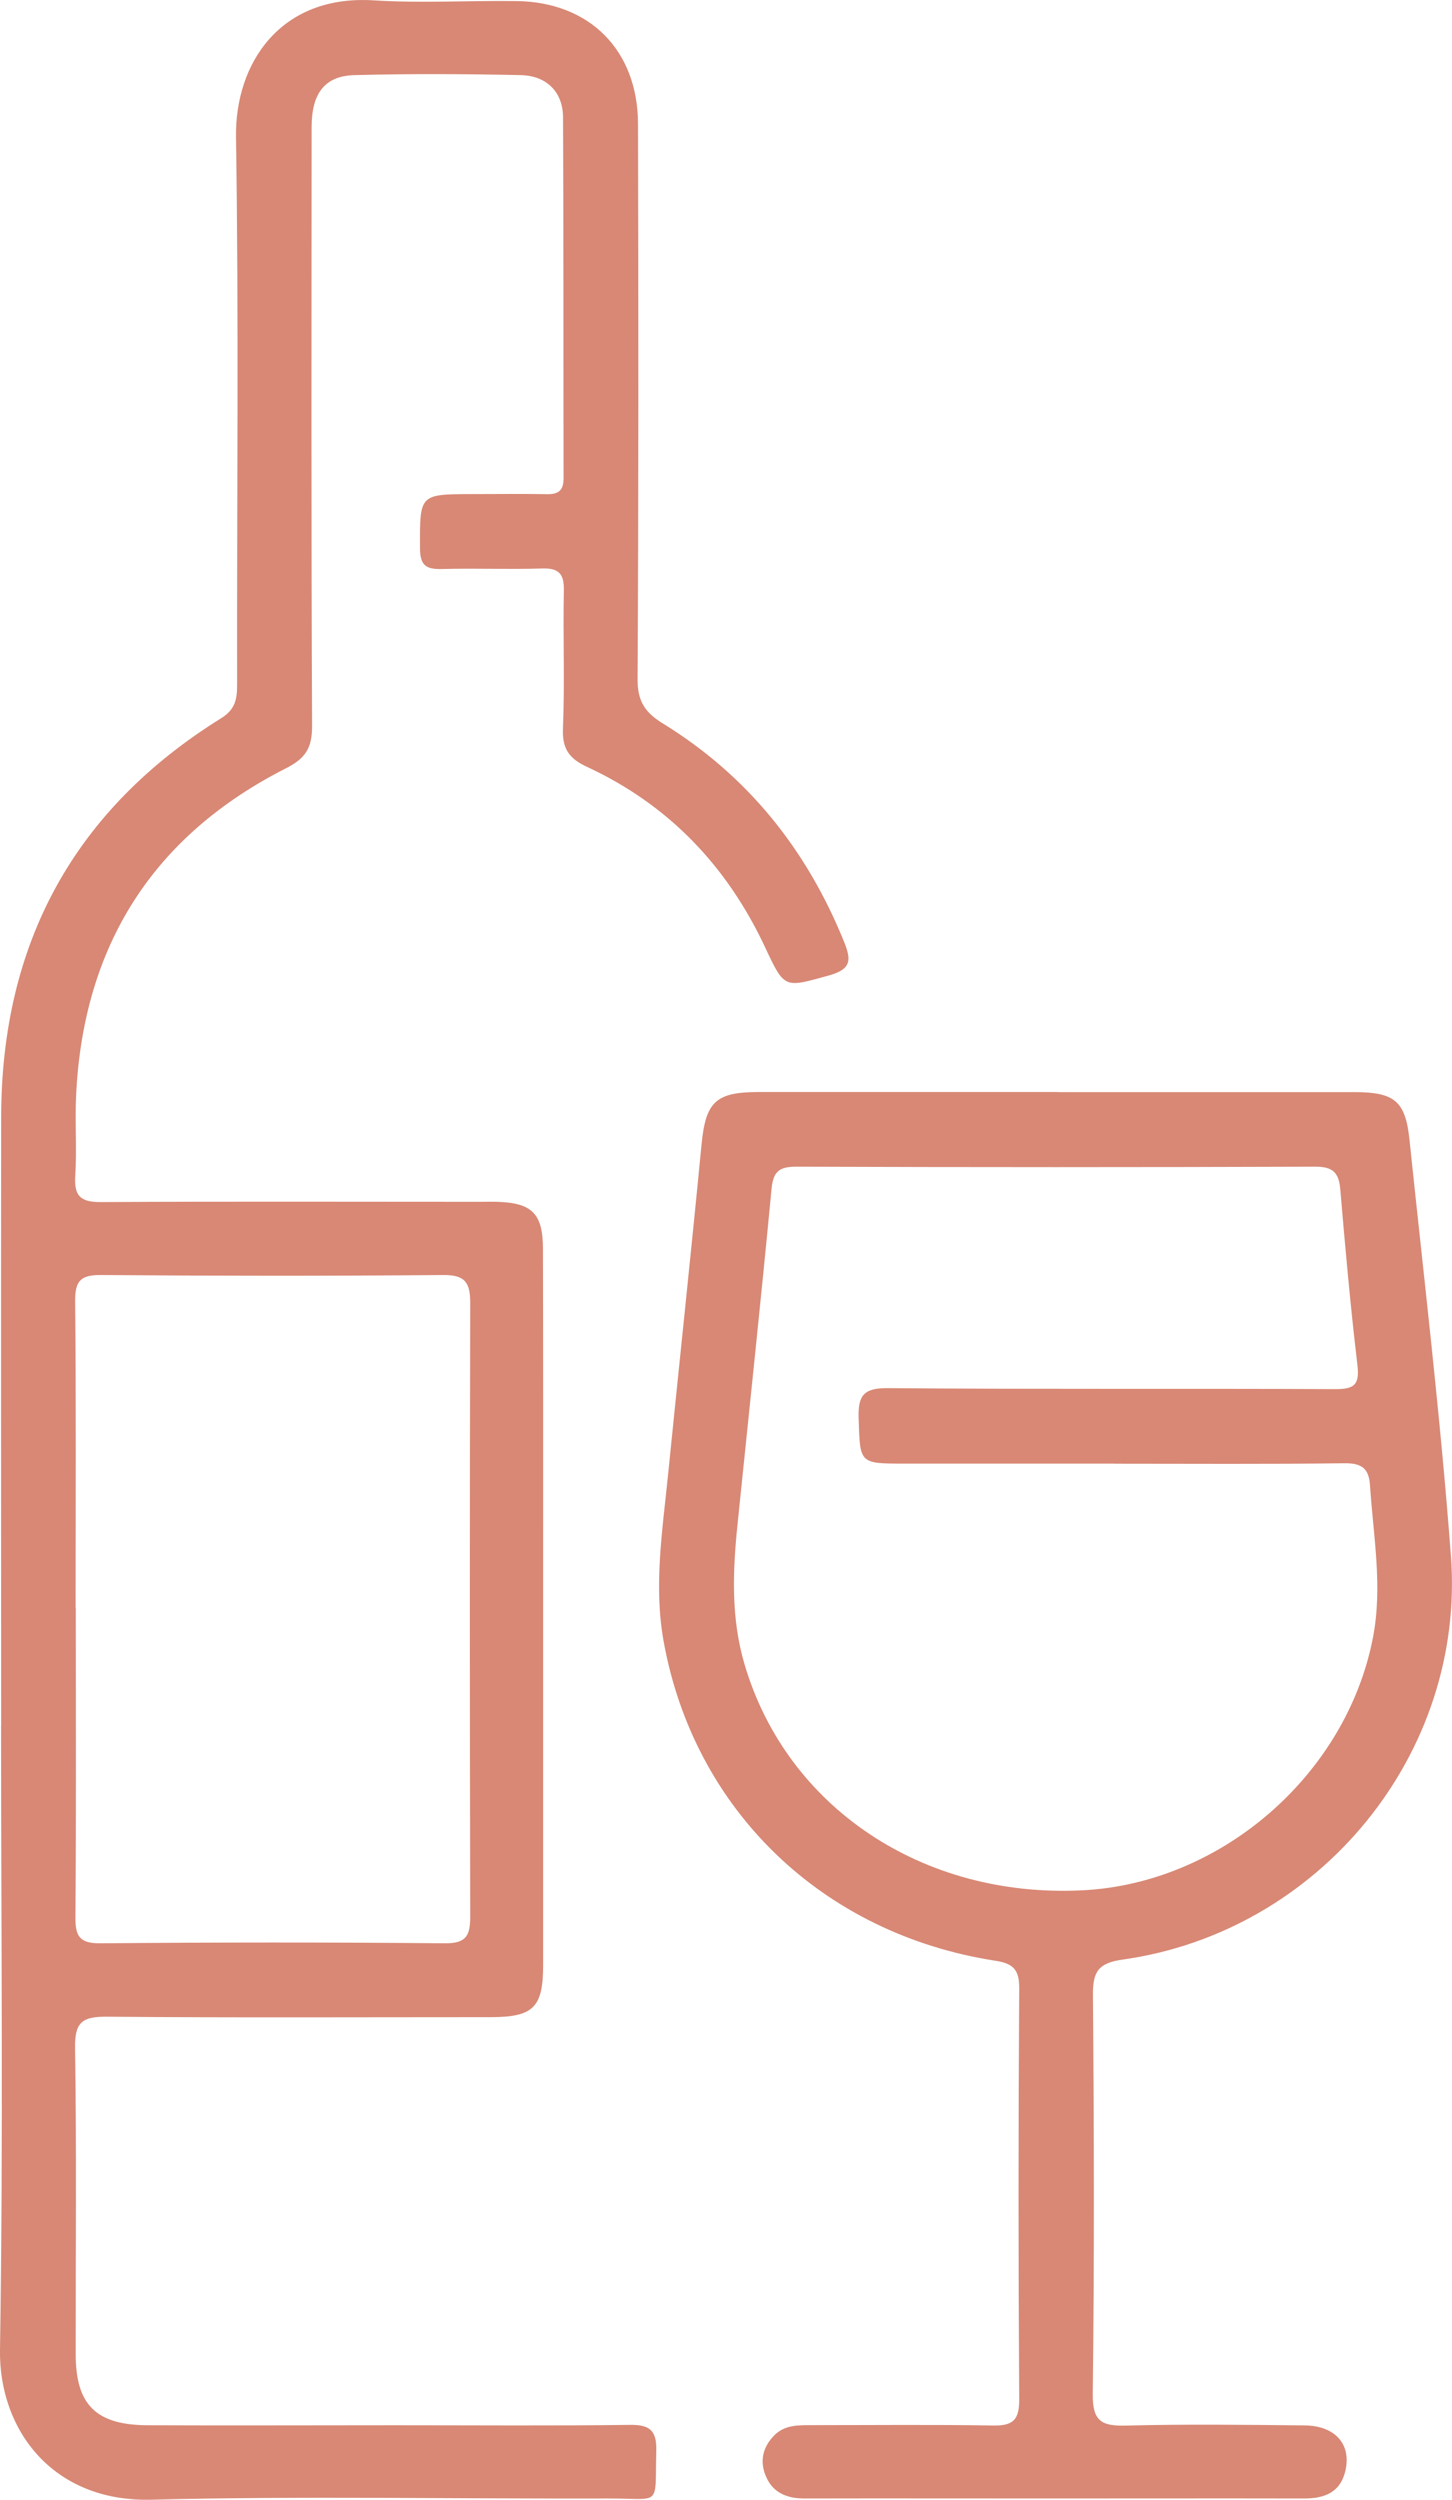
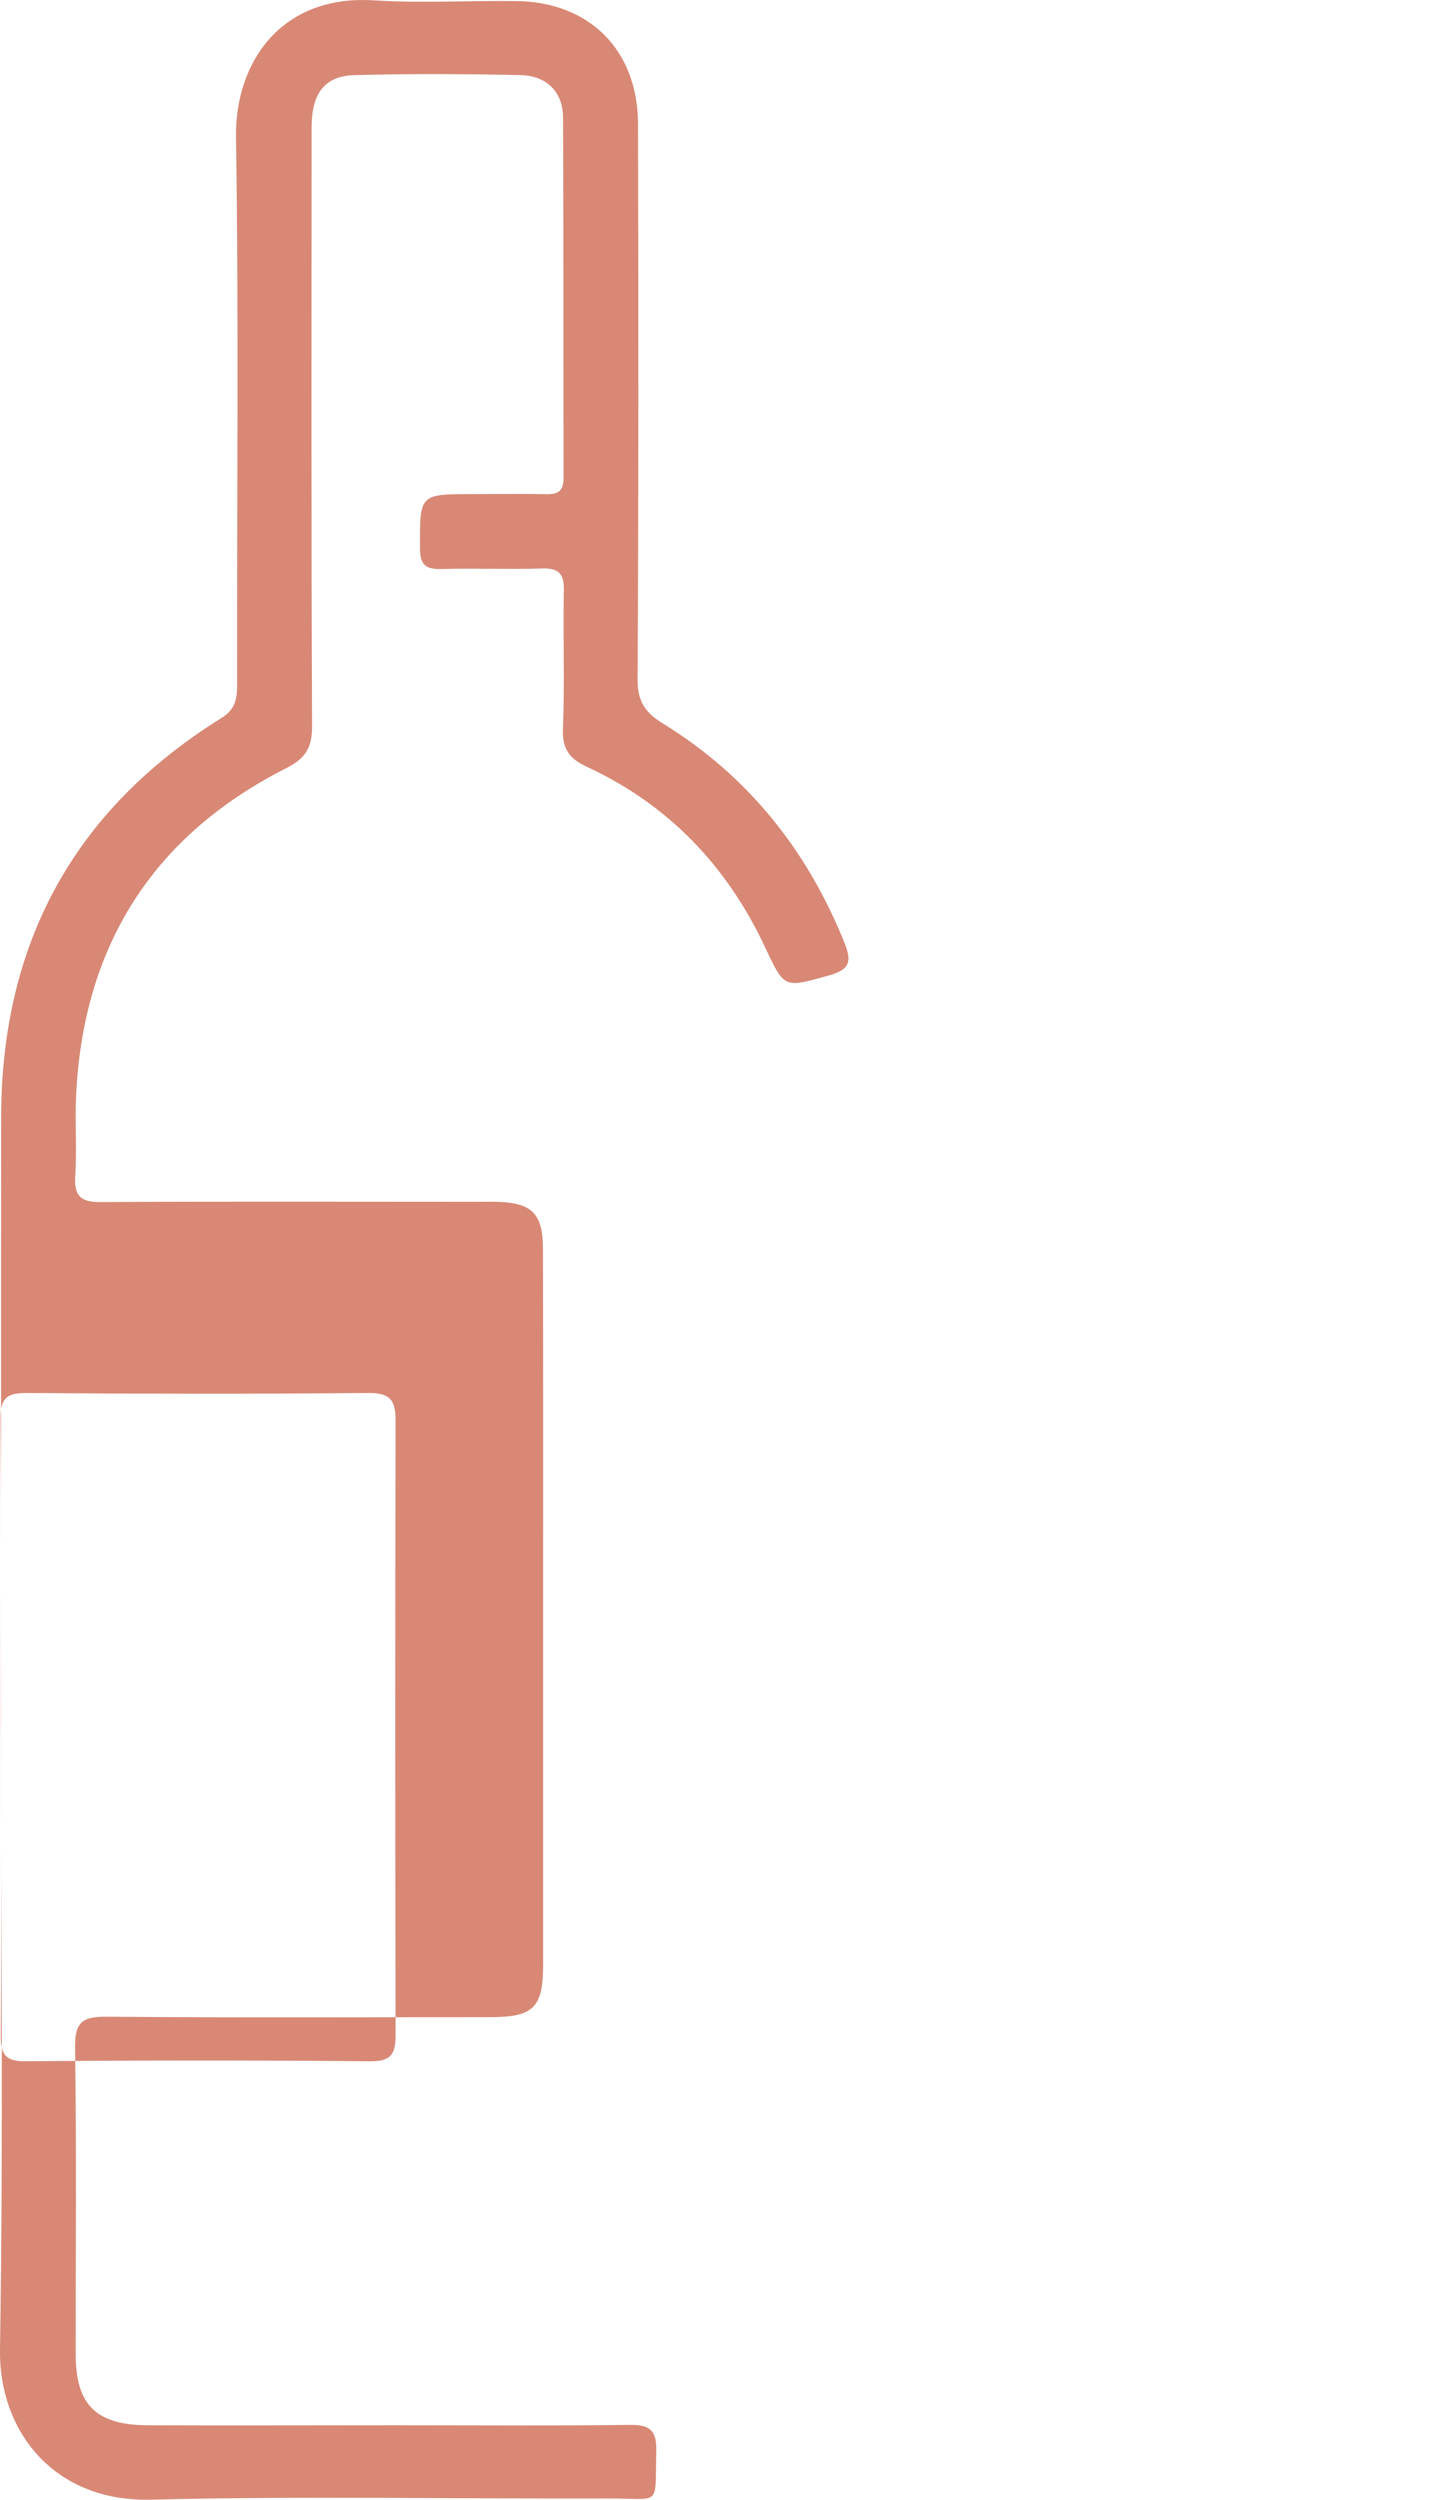
<svg xmlns="http://www.w3.org/2000/svg" id="Capa_2" data-name="Capa 2" viewBox="0 0 161.31 277.55">
  <defs>
    <style>
      .cls-1 {
        fill: #d88875;
        stroke-width: 0px;
      }
    </style>
  </defs>
  <g id="Capa_1-2" data-name="Capa 1">
    <g>
-       <path class="cls-1" d="m.13,191.6c0-22.53-.03-45.07,0-67.6.03-19.22,8.07-34.08,24.45-44.26,1.59-.99,1.77-2.17,1.76-3.76-.03-20.26.19-40.53-.12-60.78C26.1,7.07,31.12-.61,41.51.04c5.28.33,10.6.01,15.9.08,8.1.11,13.45,5.46,13.47,13.64.05,20.55.07,41.09-.05,61.64-.01,2.43.8,3.69,2.78,4.91,9.43,5.79,16,14,20.15,24.23.83,2.05.84,3.07-1.68,3.77-4.97,1.37-4.9,1.53-7.11-3.19-4.22-8.98-10.7-15.77-19.73-19.96-1.97-.91-2.79-1.97-2.7-4.25.21-5.1,0-10.22.1-15.34.04-1.83-.53-2.51-2.42-2.45-3.69.12-7.39-.04-11.08.06-1.75.05-2.48-.34-2.48-2.31-.02-6-.11-6,5.87-6.01,2.75,0,5.49-.04,8.24.01,1.32.03,1.85-.46,1.84-1.81-.03-13.35.01-26.7-.06-40.05-.02-2.79-1.82-4.61-4.7-4.67-6.15-.13-12.31-.16-18.46,0-3.31.08-4.77,2.03-4.77,5.76-.01,22.16-.05,44.31.05,66.47.01,2.4-.66,3.6-2.87,4.72-14.79,7.49-22.51,19.67-23.34,36.2-.15,3.02.09,6.07-.1,9.09-.14,2.24.61,2.9,2.84,2.89,14.01-.08,28.03-.03,42.04-.03.66,0,1.33-.02,1.99,0,3.87.12,5.08,1.3,5.09,5.2.03,11.55.02,23.1.02,34.65,0,14.96,0,29.92,0,44.88,0,4.74-1.08,5.8-5.87,5.8-14.2,0-28.41.07-42.61-.05-2.67-.02-3.56.57-3.52,3.4.17,11.36.06,22.72.07,34.08,0,5.6,2.25,7.85,7.95,7.88,9.18.04,18.37,0,27.55,0,8.71,0,17.42.07,26.13-.04,2.27-.03,2.93.75,2.87,2.94-.17,6.28.63,5.22-5.29,5.24-16.95.05-33.9-.29-50.84.13C5.82,277.81-.14,269.75,0,260.9c.37-23.1.12-46.2.12-69.3Zm8.29-13.1c0,11.44.05,22.89-.04,34.33-.02,2.12.42,2.96,2.77,2.94,12.77-.11,25.53-.12,38.3,0,2.41.02,2.79-.93,2.79-3-.05-22.7-.06-45.39,0-68.09,0-2.27-.56-3.13-3-3.11-12.67.11-25.34.1-38.02,0-2.24-.02-2.89.64-2.87,2.88.11,11.35.05,22.7.05,34.04Z" />
-       <path class="cls-1" d="m117.52,121.26c10.98,0,21.96,0,32.93,0,4.43,0,5.68.97,6.13,5.22,1.61,15.42,3.45,30.83,4.61,46.28,1.65,21.97-14.6,41.75-36.48,44.82-2.69.38-3.31,1.34-3.29,3.91.12,14.76.16,29.53-.02,44.29-.04,3.03.94,3.61,3.68,3.54,6.62-.17,13.25-.09,19.87-.02,3.37.04,5.17,2.08,4.53,4.97-.55,2.51-2.38,3.16-4.69,3.15-9.37-.02-18.74,0-28.11,0-9.09,0-18.17-.02-27.26,0-1.98,0-3.57-.62-4.35-2.51-.68-1.63-.34-3.16.89-4.45,1.17-1.23,2.72-1.19,4.23-1.19,6.72,0,13.44-.07,20.16.04,2.21.04,2.89-.64,2.88-2.9-.1-15.24-.1-30.47,0-45.71.01-2.15-.83-2.71-2.69-3-19.15-2.97-33.45-16.73-36.82-35.49-1.1-6.13-.13-12.26.49-18.38,1.23-12.23,2.54-24.45,3.72-36.68.46-4.78,1.53-5.9,6.36-5.9,11.07,0,22.15,0,33.22,0Zm6.29,41.25c-7.76,0-15.52,0-23.28,0-5.11,0-4.98,0-5.14-5.05-.08-2.51.55-3.36,3.25-3.33,16.56.14,33.12.03,49.69.11,2.16.01,2.73-.51,2.47-2.7-.77-6.48-1.35-12.98-1.9-19.48-.16-1.88-.84-2.53-2.8-2.52-19.21.07-38.42.07-57.64,0-1.92,0-2.57.55-2.75,2.52-1.18,12.42-2.51,24.83-3.78,37.25-.53,5.19-.73,10.35.78,15.47,4.66,15.84,19.74,25.98,37.49,25.11,15.48-.75,29.36-12.83,32.32-28.02,1.11-5.69.05-11.3-.32-16.95-.12-1.89-.93-2.47-2.84-2.45-8.52.11-17.03.05-25.55.05Z" />
+       <path class="cls-1" d="m.13,191.6c0-22.53-.03-45.07,0-67.6.03-19.22,8.07-34.08,24.45-44.26,1.59-.99,1.77-2.17,1.76-3.76-.03-20.26.19-40.53-.12-60.78C26.1,7.07,31.12-.61,41.51.04c5.28.33,10.6.01,15.9.08,8.1.11,13.45,5.46,13.47,13.64.05,20.55.07,41.09-.05,61.64-.01,2.43.8,3.69,2.78,4.91,9.43,5.79,16,14,20.15,24.23.83,2.05.84,3.07-1.68,3.77-4.97,1.37-4.9,1.53-7.11-3.19-4.22-8.98-10.7-15.77-19.73-19.96-1.97-.91-2.79-1.97-2.7-4.25.21-5.1,0-10.22.1-15.34.04-1.83-.53-2.51-2.42-2.45-3.69.12-7.39-.04-11.08.06-1.75.05-2.48-.34-2.48-2.31-.02-6-.11-6,5.87-6.01,2.75,0,5.49-.04,8.24.01,1.32.03,1.85-.46,1.84-1.81-.03-13.35.01-26.7-.06-40.05-.02-2.79-1.82-4.61-4.7-4.67-6.15-.13-12.31-.16-18.46,0-3.31.08-4.77,2.03-4.77,5.76-.01,22.16-.05,44.31.05,66.47.01,2.4-.66,3.6-2.87,4.72-14.79,7.49-22.51,19.67-23.34,36.2-.15,3.02.09,6.07-.1,9.09-.14,2.24.61,2.9,2.84,2.89,14.01-.08,28.03-.03,42.04-.03.66,0,1.33-.02,1.99,0,3.87.12,5.08,1.3,5.09,5.2.03,11.55.02,23.1.02,34.65,0,14.96,0,29.92,0,44.88,0,4.74-1.08,5.8-5.87,5.8-14.2,0-28.41.07-42.61-.05-2.67-.02-3.56.57-3.52,3.4.17,11.36.06,22.72.07,34.08,0,5.6,2.25,7.85,7.95,7.88,9.18.04,18.37,0,27.55,0,8.71,0,17.42.07,26.13-.04,2.27-.03,2.93.75,2.87,2.94-.17,6.28.63,5.22-5.29,5.24-16.95.05-33.9-.29-50.84.13C5.82,277.81-.14,269.75,0,260.9c.37-23.1.12-46.2.12-69.3Zc0,11.44.05,22.89-.04,34.33-.02,2.12.42,2.96,2.77,2.94,12.77-.11,25.53-.12,38.3,0,2.41.02,2.79-.93,2.79-3-.05-22.7-.06-45.39,0-68.09,0-2.27-.56-3.13-3-3.11-12.67.11-25.34.1-38.02,0-2.24-.02-2.89.64-2.87,2.88.11,11.35.05,22.7.05,34.04Z" />
    </g>
  </g>
</svg>